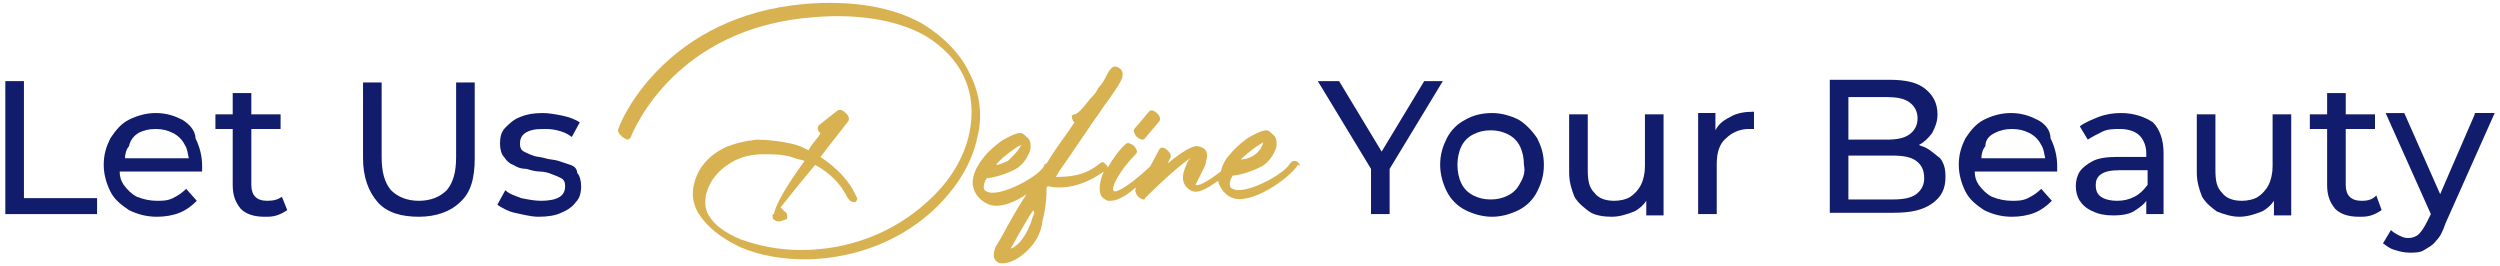
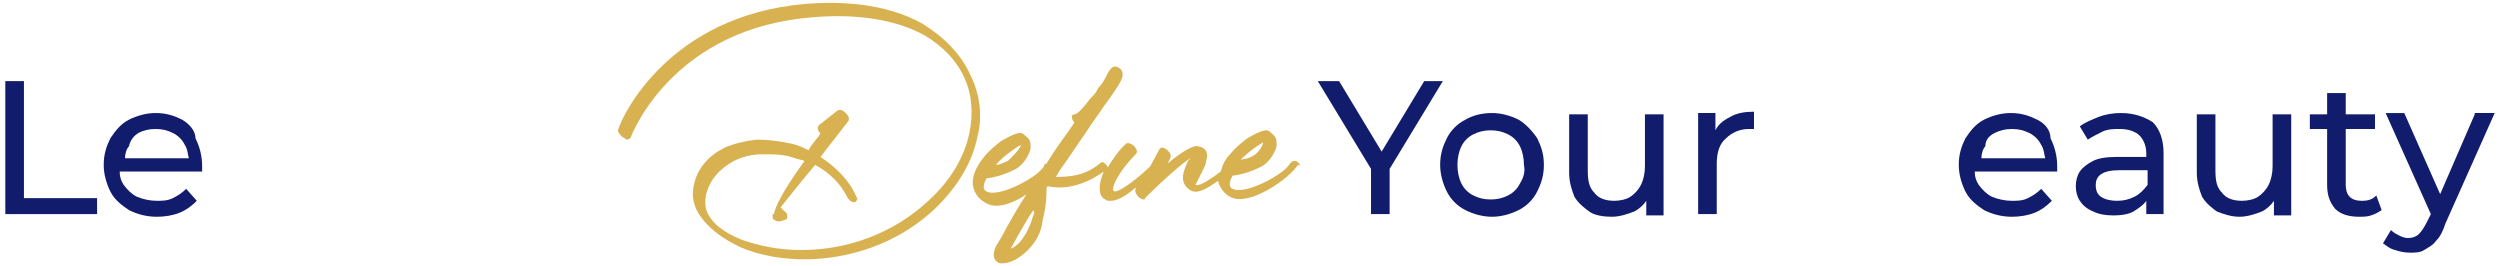
<svg xmlns="http://www.w3.org/2000/svg" version="1.1" id="Layer_1" x="0px" y="0px" viewBox="0 0 188 20" style="enable-background:new 0 0 188 20;" xml:space="preserve">
  <style type="text/css">
	.st0{fill:#111C6D;}
	.st1{fill:#D8B151;}
</style>
  <g>
    <g>
      <polygon class="st0" points="1.8,6.1 0.4,6.1 0.4,16.1 7.3,16.1 7.3,14.9 1.8,14.9   " />
      <path class="st0" d="M13.7,9c-0.6-0.3-1.2-0.5-2-0.5c-0.7,0-1.4,0.2-2,0.5s-1,0.8-1.4,1.4c-0.3,0.6-0.5,1.2-0.5,2    c0,0.7,0.2,1.4,0.5,2c0.3,0.6,0.8,1,1.4,1.4c0.6,0.3,1.3,0.5,2.1,0.5c0.6,0,1.2-0.1,1.7-0.3s0.9-0.5,1.3-0.9L14,14.2    c-0.3,0.3-0.6,0.5-1,0.7s-0.8,0.2-1.2,0.2c-0.5,0-1-0.1-1.5-0.3c-0.4-0.2-0.7-0.5-1-0.9c-0.2-0.3-0.3-0.6-0.3-1h6.2    c0-0.1,0-0.1,0-0.2c0-0.1,0-0.1,0-0.2c0-0.8-0.2-1.5-0.5-2.1C14.7,9.8,14.2,9.3,13.7,9z M10.4,10c0.4-0.2,0.8-0.3,1.3-0.3    S12.6,9.8,13,10s0.7,0.5,0.9,0.9c0.2,0.3,0.2,0.6,0.3,1H9.4c0-0.3,0.1-0.7,0.3-0.9C9.8,10.5,10.1,10.2,10.4,10z" />
-       <path class="st0" d="M20.1,15.1c-0.4,0-0.7-0.1-0.9-0.3c-0.2-0.2-0.3-0.5-0.3-0.9V9.7h2.2V8.6h-2.2V7h-1.4v1.6h-1.3v1.1h1.3v4.2    c0,0.8,0.2,1.3,0.6,1.8c0.4,0.4,1,0.6,1.8,0.6c0.3,0,0.6,0,0.9-0.1s0.5-0.2,0.8-0.4l-0.4-1C20.9,15,20.6,15.1,20.1,15.1z" />
-       <path class="st0" d="M34.3,11.8c0,1.1-0.2,1.9-0.7,2.5c-0.5,0.5-1.2,0.8-2.1,0.8c-0.9,0-1.6-0.3-2.1-0.8c-0.5-0.6-0.7-1.4-0.7-2.5    V6.2h-1.4v5.7c0,1.4,0.4,2.5,1.1,3.3s1.8,1.1,3.1,1.1c1.3,0,2.4-0.4,3.1-1.1c0.8-0.7,1.1-1.8,1.1-3.3V6.2h-1.4    C34.3,6.2,34.3,11.8,34.3,11.8z" />
-       <path class="st0" d="M42.9,12.4c-0.3-0.1-0.6-0.2-0.9-0.3c-0.3-0.1-0.7-0.1-1-0.2c-0.3-0.1-0.7-0.1-0.9-0.2    c-0.3-0.1-0.5-0.2-0.7-0.3s-0.3-0.3-0.3-0.6s0.1-0.6,0.4-0.8c0.3-0.2,0.7-0.3,1.3-0.3c0.4,0,0.7,0,1.1,0.1    c0.4,0.1,0.7,0.2,1.1,0.5l0.6-1.1c-0.3-0.2-0.8-0.4-1.3-0.5s-1-0.2-1.5-0.2c-0.7,0-1.2,0.1-1.7,0.3S38.3,9.3,38,9.6    s-0.4,0.7-0.4,1.2c0,0.4,0.1,0.8,0.3,1c0.2,0.3,0.4,0.5,0.7,0.6c0.3,0.2,0.6,0.3,1,0.3c0.3,0.1,0.7,0.2,1,0.2s0.7,0.1,0.9,0.2    c0.3,0.1,0.5,0.2,0.7,0.3s0.3,0.3,0.3,0.6s-0.1,0.6-0.4,0.8c-0.3,0.2-0.8,0.3-1.4,0.3c-0.5,0-1-0.1-1.5-0.2    c-0.5-0.2-0.9-0.3-1.2-0.6l-0.6,1.1c0.3,0.2,0.8,0.5,1.3,0.6s1.2,0.3,1.8,0.3c0.7,0,1.3-0.1,1.7-0.3c0.5-0.2,0.9-0.5,1.1-0.8    c0.3-0.3,0.4-0.7,0.4-1.2c0-0.4-0.1-0.8-0.3-1C43.4,12.7,43.2,12.5,42.9,12.4z" />
      <polygon class="st0" points="108.5,6.1 107.1,6.1 103.9,11.4 100.7,6.1 99.1,6.1 103.1,12.7 103.1,16.1 104.5,16.1 104.5,12.7       " />
      <path class="st0" d="M114.2,9c-0.6-0.3-1.3-0.5-2-0.5c-0.8,0-1.5,0.2-2,0.5c-0.6,0.3-1.1,0.8-1.4,1.4c-0.3,0.6-0.5,1.2-0.5,2    c0,0.7,0.2,1.4,0.5,2s0.8,1.1,1.4,1.4c0.6,0.3,1.3,0.5,2,0.5s1.4-0.2,2-0.5s1.1-0.8,1.4-1.4c0.3-0.6,0.5-1.2,0.5-2s-0.2-1.4-0.5-2    C115.2,9.8,114.7,9.3,114.2,9z M114.3,13.8c-0.2,0.4-0.5,0.7-0.9,0.9s-0.8,0.3-1.3,0.3s-0.9-0.1-1.3-0.3s-0.7-0.5-0.9-0.9    s-0.3-0.9-0.3-1.4s0.1-1,0.3-1.4c0.2-0.4,0.5-0.7,0.9-0.9s0.8-0.3,1.3-0.3s0.9,0.1,1.3,0.3s0.7,0.5,0.9,0.9    c0.2,0.4,0.3,0.9,0.3,1.4C114.7,12.9,114.6,13.3,114.3,13.8z" />
      <path class="st0" d="M123.7,12.5c0,0.5-0.1,1-0.3,1.4s-0.5,0.7-0.8,0.9s-0.8,0.3-1.2,0.3c-0.7,0-1.2-0.2-1.5-0.6    c-0.4-0.4-0.5-0.9-0.5-1.7V8.6H118V13c0,0.7,0.2,1.3,0.4,1.8c0.3,0.5,0.7,0.8,1.1,1.1s1.1,0.4,1.7,0.4s1.2-0.2,1.7-0.4    c0.4-0.2,0.7-0.5,0.9-0.8v1.1h1.3V8.6h-1.4V12.5z" />
      <path class="st0" d="M129,9.8V8.5h-1.3v7.6h1.4v-3.8c0-0.8,0.2-1.5,0.7-1.9c0.4-0.4,1-0.7,1.7-0.7c0,0,0.1,0,0.2,0    c0.1,0,0.1,0,0.2,0V8.4c-0.7,0-1.3,0.1-1.8,0.4C129.5,9.1,129.2,9.4,129,9.8z" />
-       <path class="st0" d="M144.8,11.1c-0.2-0.1-0.3-0.1-0.5-0.2l0,0c0.4-0.2,0.7-0.5,1-0.9c0.2-0.4,0.4-0.8,0.4-1.4    c0-0.8-0.3-1.4-0.9-1.9S143.3,6,142.1,6h-4.5v10l0,0h4.8c1.3,0,2.2-0.2,2.9-0.7s1-1.1,1-2c0-0.6-0.1-1-0.4-1.4    C145.5,11.6,145.2,11.3,144.8,11.1z M141.9,7.3c0.7,0,1.3,0.1,1.7,0.4c0.4,0.3,0.6,0.7,0.6,1.2s-0.2,0.9-0.6,1.2    c-0.4,0.3-1,0.4-1.7,0.4H139V7.3C139,7.3,141.9,7.3,141.9,7.3z M144.1,14.6c-0.4,0.3-1,0.4-1.8,0.4H139v-3.3h3.3    c0.8,0,1.4,0.1,1.8,0.4s0.6,0.7,0.6,1.3C144.7,13.9,144.5,14.3,144.1,14.6z" />
      <path class="st0" d="M153.2,9c-0.6-0.3-1.2-0.5-2-0.5c-0.7,0-1.4,0.2-2,0.5s-1,0.8-1.4,1.4c-0.3,0.6-0.5,1.2-0.5,2    c0,0.7,0.2,1.4,0.5,2s0.8,1,1.4,1.4c0.6,0.3,1.3,0.5,2.1,0.5c0.6,0,1.2-0.1,1.7-0.3s0.9-0.5,1.3-0.9l-0.8-0.9    c-0.3,0.3-0.6,0.5-1,0.7s-0.8,0.2-1.2,0.2c-0.5,0-1-0.1-1.5-0.3c-0.4-0.2-0.7-0.5-1-0.9c-0.2-0.3-0.3-0.6-0.3-1h6.2    c0-0.1,0-0.1,0-0.2c0-0.1,0-0.1,0-0.2c0-0.8-0.2-1.5-0.5-2.1C154.2,9.8,153.8,9.3,153.2,9z M150,10c0.4-0.2,0.8-0.3,1.3-0.3    s0.9,0.1,1.3,0.3c0.4,0.2,0.7,0.5,0.9,0.9c0.2,0.3,0.2,0.6,0.3,1H149c0-0.3,0.1-0.7,0.3-0.9C149.3,10.5,149.6,10.2,150,10z" />
      <path class="st0" d="M159.5,8.5c-0.6,0-1.2,0.1-1.7,0.3s-1,0.4-1.4,0.7l0.6,1c0.3-0.2,0.7-0.4,1.1-0.6c0.4-0.2,0.9-0.2,1.3-0.2    c0.7,0,1.2,0.2,1.5,0.5s0.5,0.8,0.5,1.3v0.3h-2.2c-0.8,0-1.4,0.1-1.8,0.3c-0.4,0.2-0.8,0.5-1,0.8s-0.3,0.7-0.3,1.1    c0,0.4,0.1,0.8,0.3,1.1s0.5,0.6,1,0.8c0.4,0.2,0.9,0.3,1.5,0.3c0.7,0,1.3-0.1,1.7-0.4c0.3-0.2,0.6-0.4,0.8-0.7v1h1.3v-4.6    c0-1-0.3-1.8-0.8-2.3C161.3,8.8,160.5,8.5,159.5,8.5z M160.5,14.8c-0.4,0.2-0.8,0.3-1.3,0.3s-0.9-0.1-1.2-0.3s-0.4-0.5-0.4-0.9    c0-0.3,0.1-0.6,0.4-0.8s0.7-0.3,1.4-0.3h2.1V14v-0.1C161.2,14.3,160.9,14.6,160.5,14.8z" />
      <path class="st0" d="M170.9,12.5c0,0.5-0.1,1-0.3,1.4s-0.5,0.7-0.8,0.9s-0.8,0.3-1.2,0.3c-0.7,0-1.2-0.2-1.5-0.6    c-0.4-0.4-0.5-0.9-0.5-1.7V8.6h-1.4V13c0,0.7,0.2,1.3,0.4,1.8c0.3,0.5,0.7,0.8,1.1,1.1c0.5,0.2,1.1,0.4,1.7,0.4    c0.6,0,1.2-0.2,1.7-0.4c0.4-0.2,0.7-0.5,0.9-0.8v1.1h1.3V8.6h-1.4V12.5z" />
      <path class="st0" d="M178.7,14.7c-0.3,0.3-0.6,0.4-1.1,0.4c-0.4,0-0.7-0.1-0.9-0.3s-0.3-0.5-0.3-0.9V9.7h2.2V8.6h-2.2V7H175v1.6    h-1.3v1.1h1.3v4.2c0,0.8,0.2,1.3,0.6,1.8c0.4,0.4,1,0.6,1.8,0.6c0.3,0,0.6,0,0.9-0.1c0.3-0.1,0.5-0.2,0.8-0.4L178.7,14.7z" />
      <path class="st0" d="M186.1,8.6l-2.6,6l-2.7-6.1h-1.4l3.4,7.6l-0.3,0.6c-0.2,0.4-0.4,0.7-0.6,0.9s-0.5,0.3-0.8,0.3    s-0.5-0.1-0.7-0.2s-0.4-0.2-0.6-0.4l-0.6,1c0.3,0.2,0.5,0.4,0.9,0.5c0.3,0.1,0.7,0.2,1.1,0.2c0.4,0,0.8,0,1.1-0.2s0.6-0.3,0.9-0.7    c0.3-0.3,0.5-0.7,0.7-1.3l3.7-8.3h-1.5V8.6z" />
    </g>
    <g>
      <g>
        <path class="st1" d="M73,5.7c-0.7-1.6-2-2.9-3.6-3.9C67.1,0.5,64,0,60.5,0.3c-10.2,0.9-13.7,8.4-14,9.4l0,0     c-0.1,0.2,0.1,0.4,0.3,0.6c0.2,0.1,0.3,0.2,0.4,0.2c0.1,0,0.1-0.1,0.2-0.1c0.3-0.8,3.5-8.3,13.7-9.1c3.4-0.3,6.4,0.2,8.5,1.4     c1.3,0.8,2.3,1.8,2.9,3.1s0.7,2.7,0.4,4.2c-0.4,1.9-1.5,3.7-3.2,5.2c-2.5,2.3-5.9,3.6-9.4,3.6h-0.1c-1.6,0-3.1-0.3-4.5-0.8     c-1.2-0.5-2-1.1-2.4-1.8c-0.3-0.5-0.3-1-0.2-1.6c0.3-1.1,1-1.9,2.1-2.5c0.6-0.3,1.3-0.5,2.2-0.5c0.8,0,1.6,0,2.4,0.3     c0.2,0.1,0.5,0.1,0.7,0.2c-1.8,2.5-2.2,3.5-2.3,4h-0.1l0,0c0,0.3,0,0.4,0.1,0.4c0.2,0.2,0.4,0.2,0.9,0c0.1,0,0.1-0.1,0.1-0.2     c0-0.1,0-0.3-0.2-0.4c-0.1-0.1-0.2-0.2-0.3-0.3c0.4-0.5,1.5-1.9,2.6-3.2c1.1,0.6,1.9,1.4,2.4,2.4c0.1,0.2,0.3,0.4,0.5,0.4     c0.1,0,0.2,0,0.2-0.1c0.1-0.1,0.1-0.2,0-0.3c-0.5-1.2-1.5-2.2-2.7-3l2.1-2.7c0.1-0.2,0-0.4-0.2-0.6c-0.2-0.2-0.4-0.3-0.6-0.2     l-1.4,1.1c0,0-0.1,0.1-0.1,0.2c0,0.1,0,0.3,0.2,0.4l0,0l-0.1,0.2c-0.3,0.4-0.6,0.7-0.8,1.1c-0.4-0.2-0.8-0.4-1.3-0.5     c-0.9-0.2-1.8-0.3-2.6-0.3c-0.9,0.1-1.7,0.3-2.4,0.6c-1.2,0.6-2,1.5-2.3,2.7c-0.2,0.8-0.1,1.5,0.3,2.2c0.6,1,1.7,1.9,3.2,2.6     c1.4,0.6,3.1,0.9,4.8,0.9l0,0c2.1,0,6.2-0.5,9.7-3.7c1.7-1.6,2.9-3.5,3.3-5.5C73.9,8.8,73.7,7.1,73,5.7z" />
      </g>
      <g>
-         <path class="st1" d="M86.6,8.3c-0.1,0-0.1,0-0.2,0.1l-1.1,1.3c-0.1,0.1,0,0.4,0.2,0.6c0.1,0.1,0.3,0.2,0.4,0.2l0,0     c0.1,0,0.1,0,0.2-0.1l1.1-1.3c0.1-0.2,0-0.4-0.2-0.6C86.9,8.4,86.7,8.3,86.6,8.3L86.6,8.3z" />
-       </g>
+         </g>
      <g>
        <path class="st1" d="M97.6,12.2c-0.1-0.1-0.2-0.1-0.3-0.1c-0.1,0-0.2,0.1-0.3,0.2c-0.4,0.8-3.4,2.4-4.3,1.9c-0.3-0.1-0.3-0.5,0-1     c0.3,0,1.2-0.2,2-0.6c0.5-0.2,0.9-0.7,1.1-1.1c0.1-0.2,0.2-0.4,0.2-0.6c0-0.3,0-0.6-0.3-0.8c-0.2-0.2-0.3-0.3-0.5-0.3     c-0.3,0-0.9,0.3-1.4,0.6c-0.4,0.3-0.9,0.7-1.3,1.2c-0.4,0.4-0.6,0.9-0.7,1.3c-1.2,0.9-1.7,1.1-1.9,1c0.1-0.2,0.3-0.6,0.5-1     l0.1-0.2c0.1-0.2,0.2-0.4,0.2-0.6c0.2-0.6,0-1-0.6-1.1l0,0l0,0c-0.3-0.1-1.1,0.3-2.3,1.3l0.2-0.4c0.1-0.2,0-0.4-0.2-0.6     c-0.1-0.1-0.3-0.2-0.4-0.2s-0.1,0-0.2,0.1l-0.7,1.3c-0.5,0.5-2.1,1.9-2.7,1.9l0,0c0,0,0,0-0.1-0.1c0-0.1,0-0.3,0.2-0.7     c0.4-0.8,1.1-1.6,1.5-2c0,0,0.1-0.1,0.1-0.2c0-0.1-0.1-0.3-0.2-0.4c-0.2-0.2-0.5-0.3-0.6-0.2c-0.4,0.3-1,1.1-1.4,1.8     c0-0.1-0.1-0.2-0.2-0.3s-0.1-0.1-0.2-0.1l0,0c-0.1,0-0.2,0.1-0.2,0.1l0,0c-1.2,1-2.5,1-3.3,1l0.3-0.5c0.8-1.1,1.5-2.2,2-2.9     c0.5-0.8,1-1.4,1.3-1.9c0.6-0.8,1.3-1.8,1.4-2.2c0.1-0.4-0.1-0.7-0.5-0.8l0,0c-0.2,0-0.3,0.1-0.3,0.1c-0.2,0.2-0.3,0.4-0.5,0.8     c-0.1,0.2-0.3,0.5-0.5,0.7c-0.1,0.2-0.2,0.4-0.4,0.6L82,7.4c-0.6,0.8-1,1.2-1.2,1.2c-0.1,0-0.2,0.1-0.2,0.1c0,0.1,0,0.2,0.1,0.4     l0.1,0.1l-0.4,0.6c-0.5,0.7-1.1,1.5-1.7,2.5c-0.1,0-0.2,0.1-0.2,0.2c-0.4,0.8-3.4,2.4-4.3,1.9c-0.3-0.1-0.3-0.5,0-1     c0.3,0,1.2-0.2,2-0.6c0.5-0.2,0.9-0.7,1.1-1.1c0.1-0.2,0.2-0.4,0.2-0.6c0-0.3,0-0.6-0.3-0.8C77,10.1,76.9,10,76.7,10     c-0.3,0-0.9,0.3-1.4,0.6c-0.4,0.3-0.9,0.7-1.3,1.2s-0.7,1-0.8,1.5c-0.2,0.8,0.2,1.6,1,2c0.9,0.5,2.3-0.2,3-0.7     c-0.6,0.9-1.1,1.8-1.5,2.5c-0.3,0.6-0.6,1.1-0.8,1.4c-0.4,0.9,0,1.2,0.3,1.3l0,0h0.1l0,0l0,0c0,0,0,0,0.1,0c0.5,0,1.2-0.3,1.9-1     c0.6-0.6,1-1.3,1.1-2.2c0.3-1.2,0.3-2,0.3-2.5l0.1-0.1c0.8,0.2,2.4,0.2,4.2-1.1c-0.3,0.7-0.4,1.4-0.2,1.8     c0.1,0.2,0.3,0.3,0.5,0.4c0,0,0.1,0,0.2,0c0.5,0,1.1-0.3,1.9-1v0.1c-0.1,0.2,0.1,0.5,0.2,0.6S85.9,15,86,15s0.1,0,0.1-0.1     c0,0,2.2-2.2,3.4-3c0,0,0,0.1-0.1,0.1l0,0c-0.4,0.8-0.8,1.7,0.1,2.3c0.5,0.3,1.1,0,2.1-0.7c0.1,0.5,0.5,1,0.9,1.2     c1.4,0.8,4.5-1.4,5.1-2.4C97.8,12.5,97.8,12.4,97.6,12.2z M95,10.7c-0.1,0.4-0.5,1.2-1.7,1.3C93.3,12,94.1,11.2,95,10.7z      M76,11.4c0.3-0.2,0.5-0.4,0.8-0.5c-0.1,0.2-0.3,0.5-0.6,0.8l0,0c-0.1,0.1-0.1,0.1-0.2,0.2L75.9,12l-0.1,0.1     c-0.3,0.1-0.6,0.3-0.9,0.3C75.2,12,75.6,11.7,76,11.4z M77.7,16.2c-0.2,0.7-0.5,1.4-1,2c-0.2,0.2-0.4,0.4-0.7,0.5     c0.1-0.2,0.3-0.5,0.5-0.9c0.4-0.7,0.8-1.4,1.2-2C77.8,16,77.8,16.1,77.7,16.2z" />
      </g>
    </g>
  </g>
</svg>